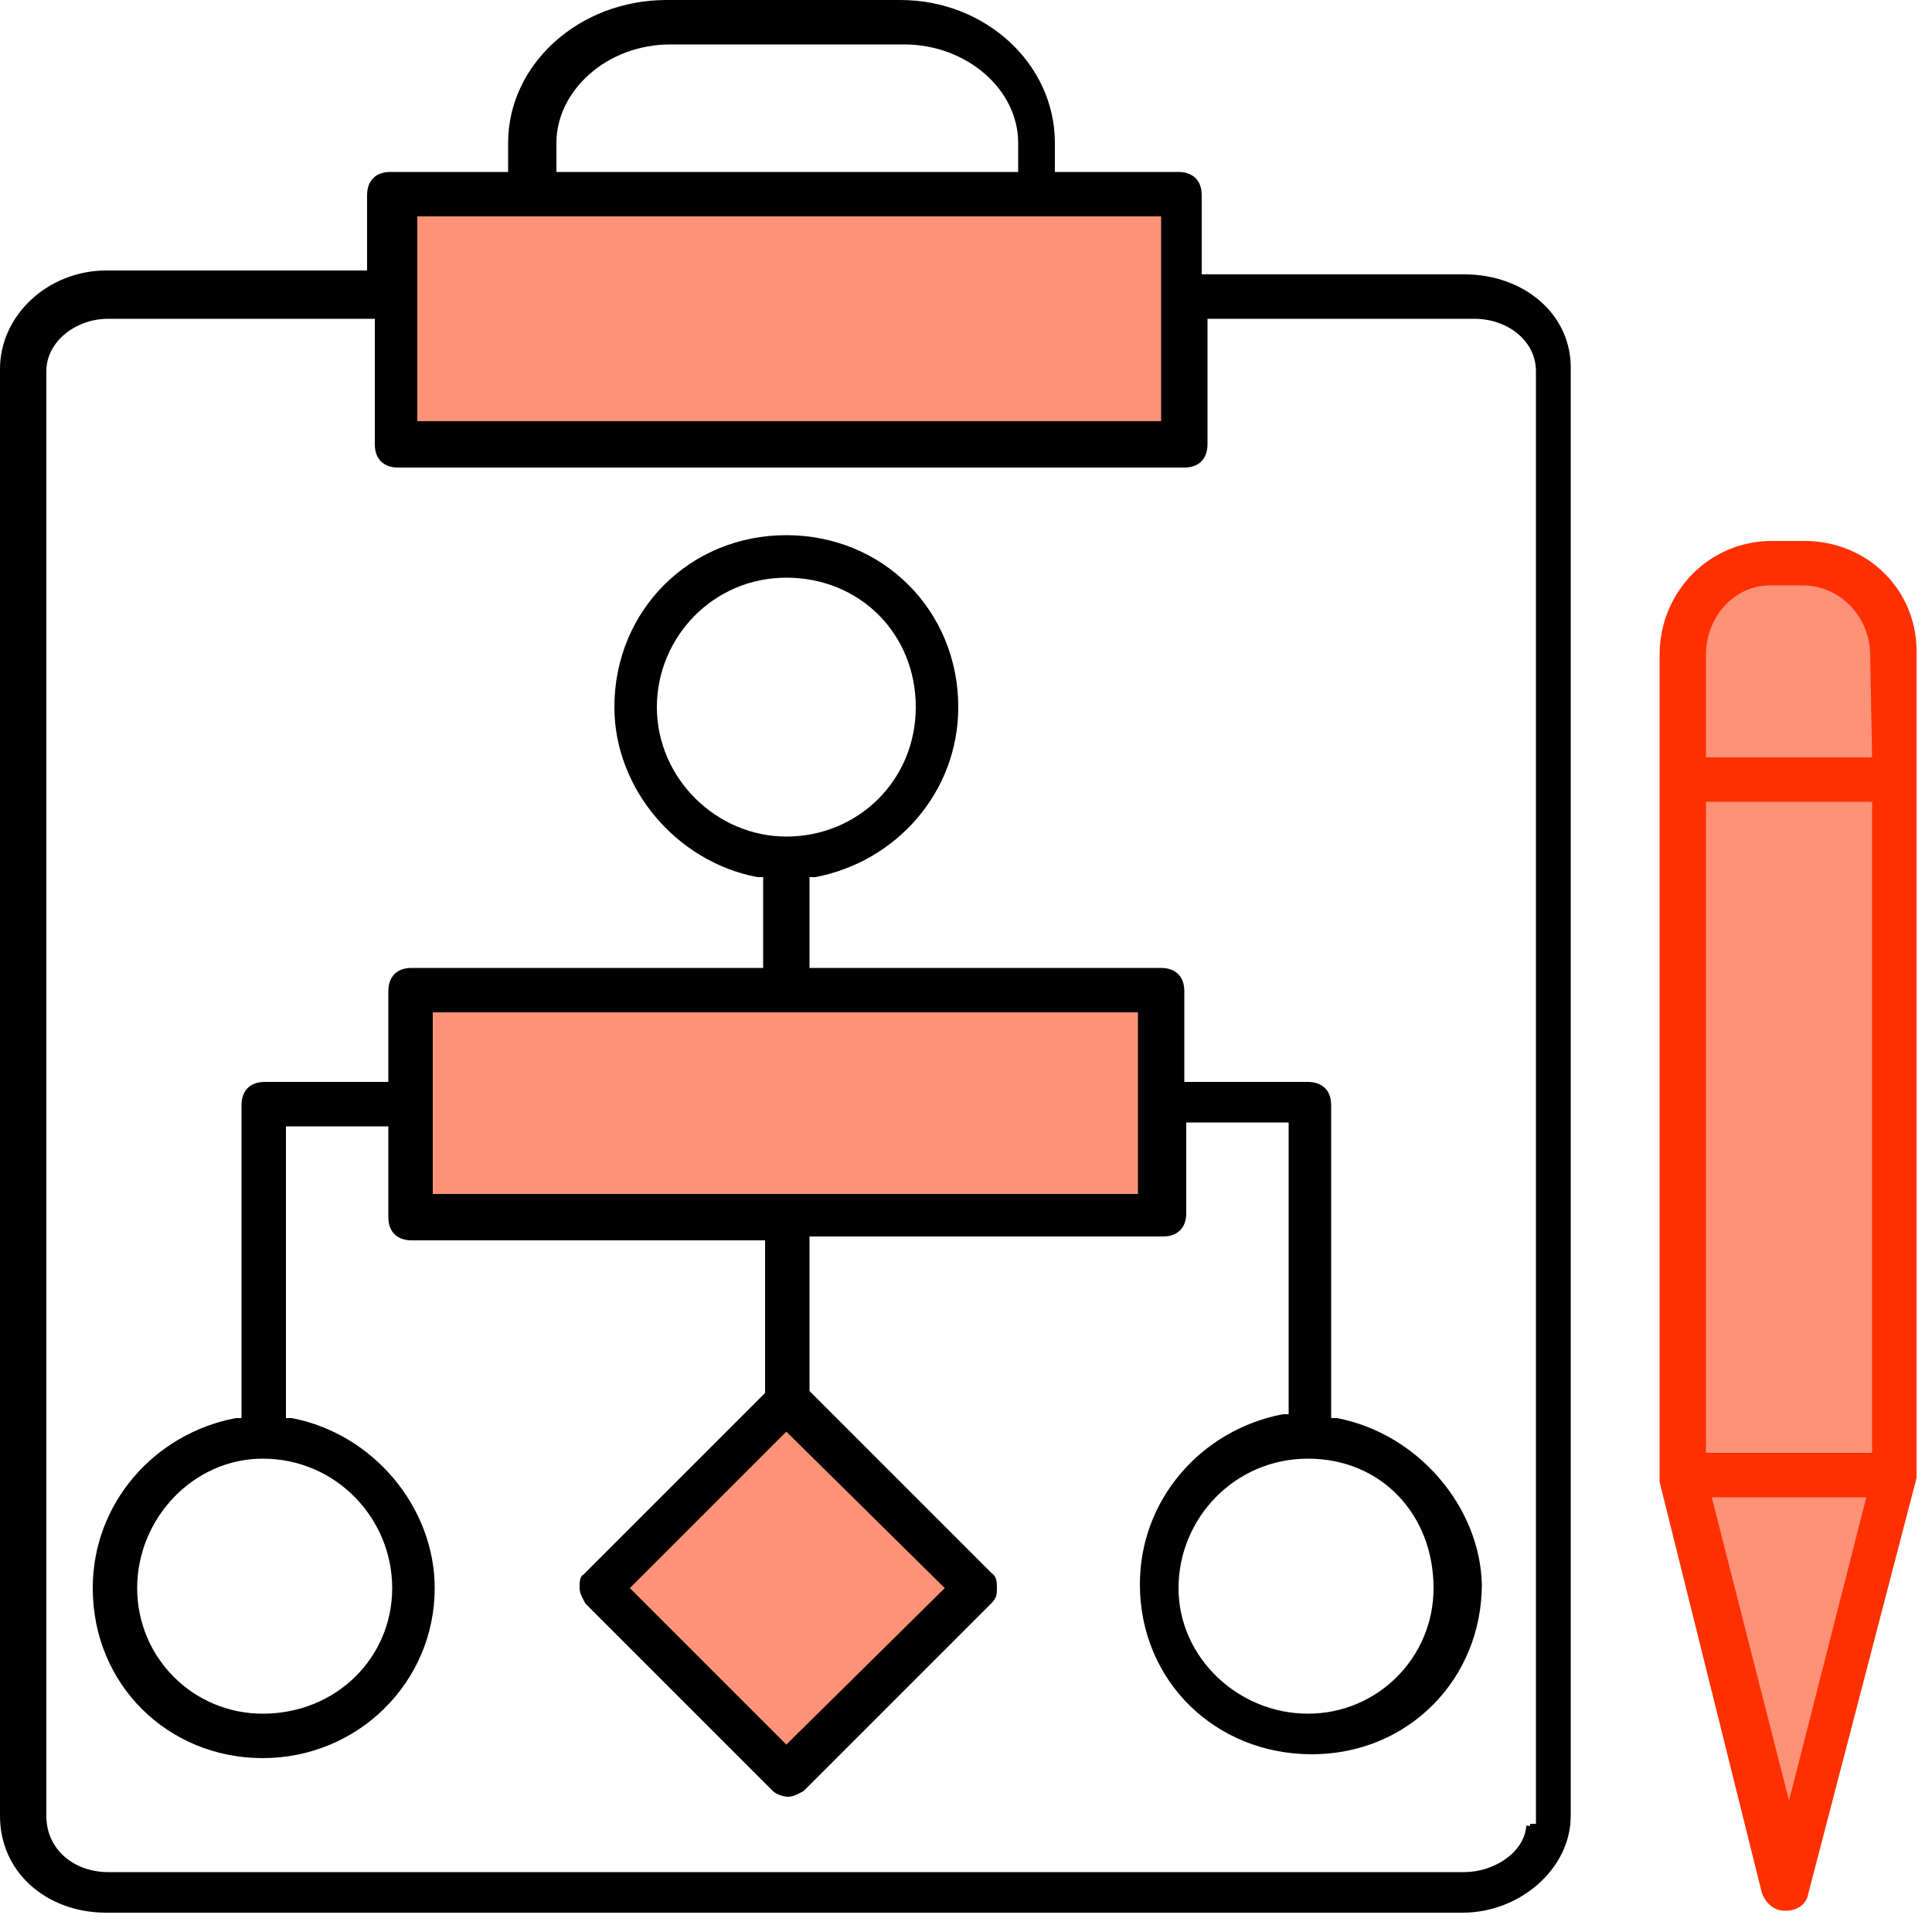
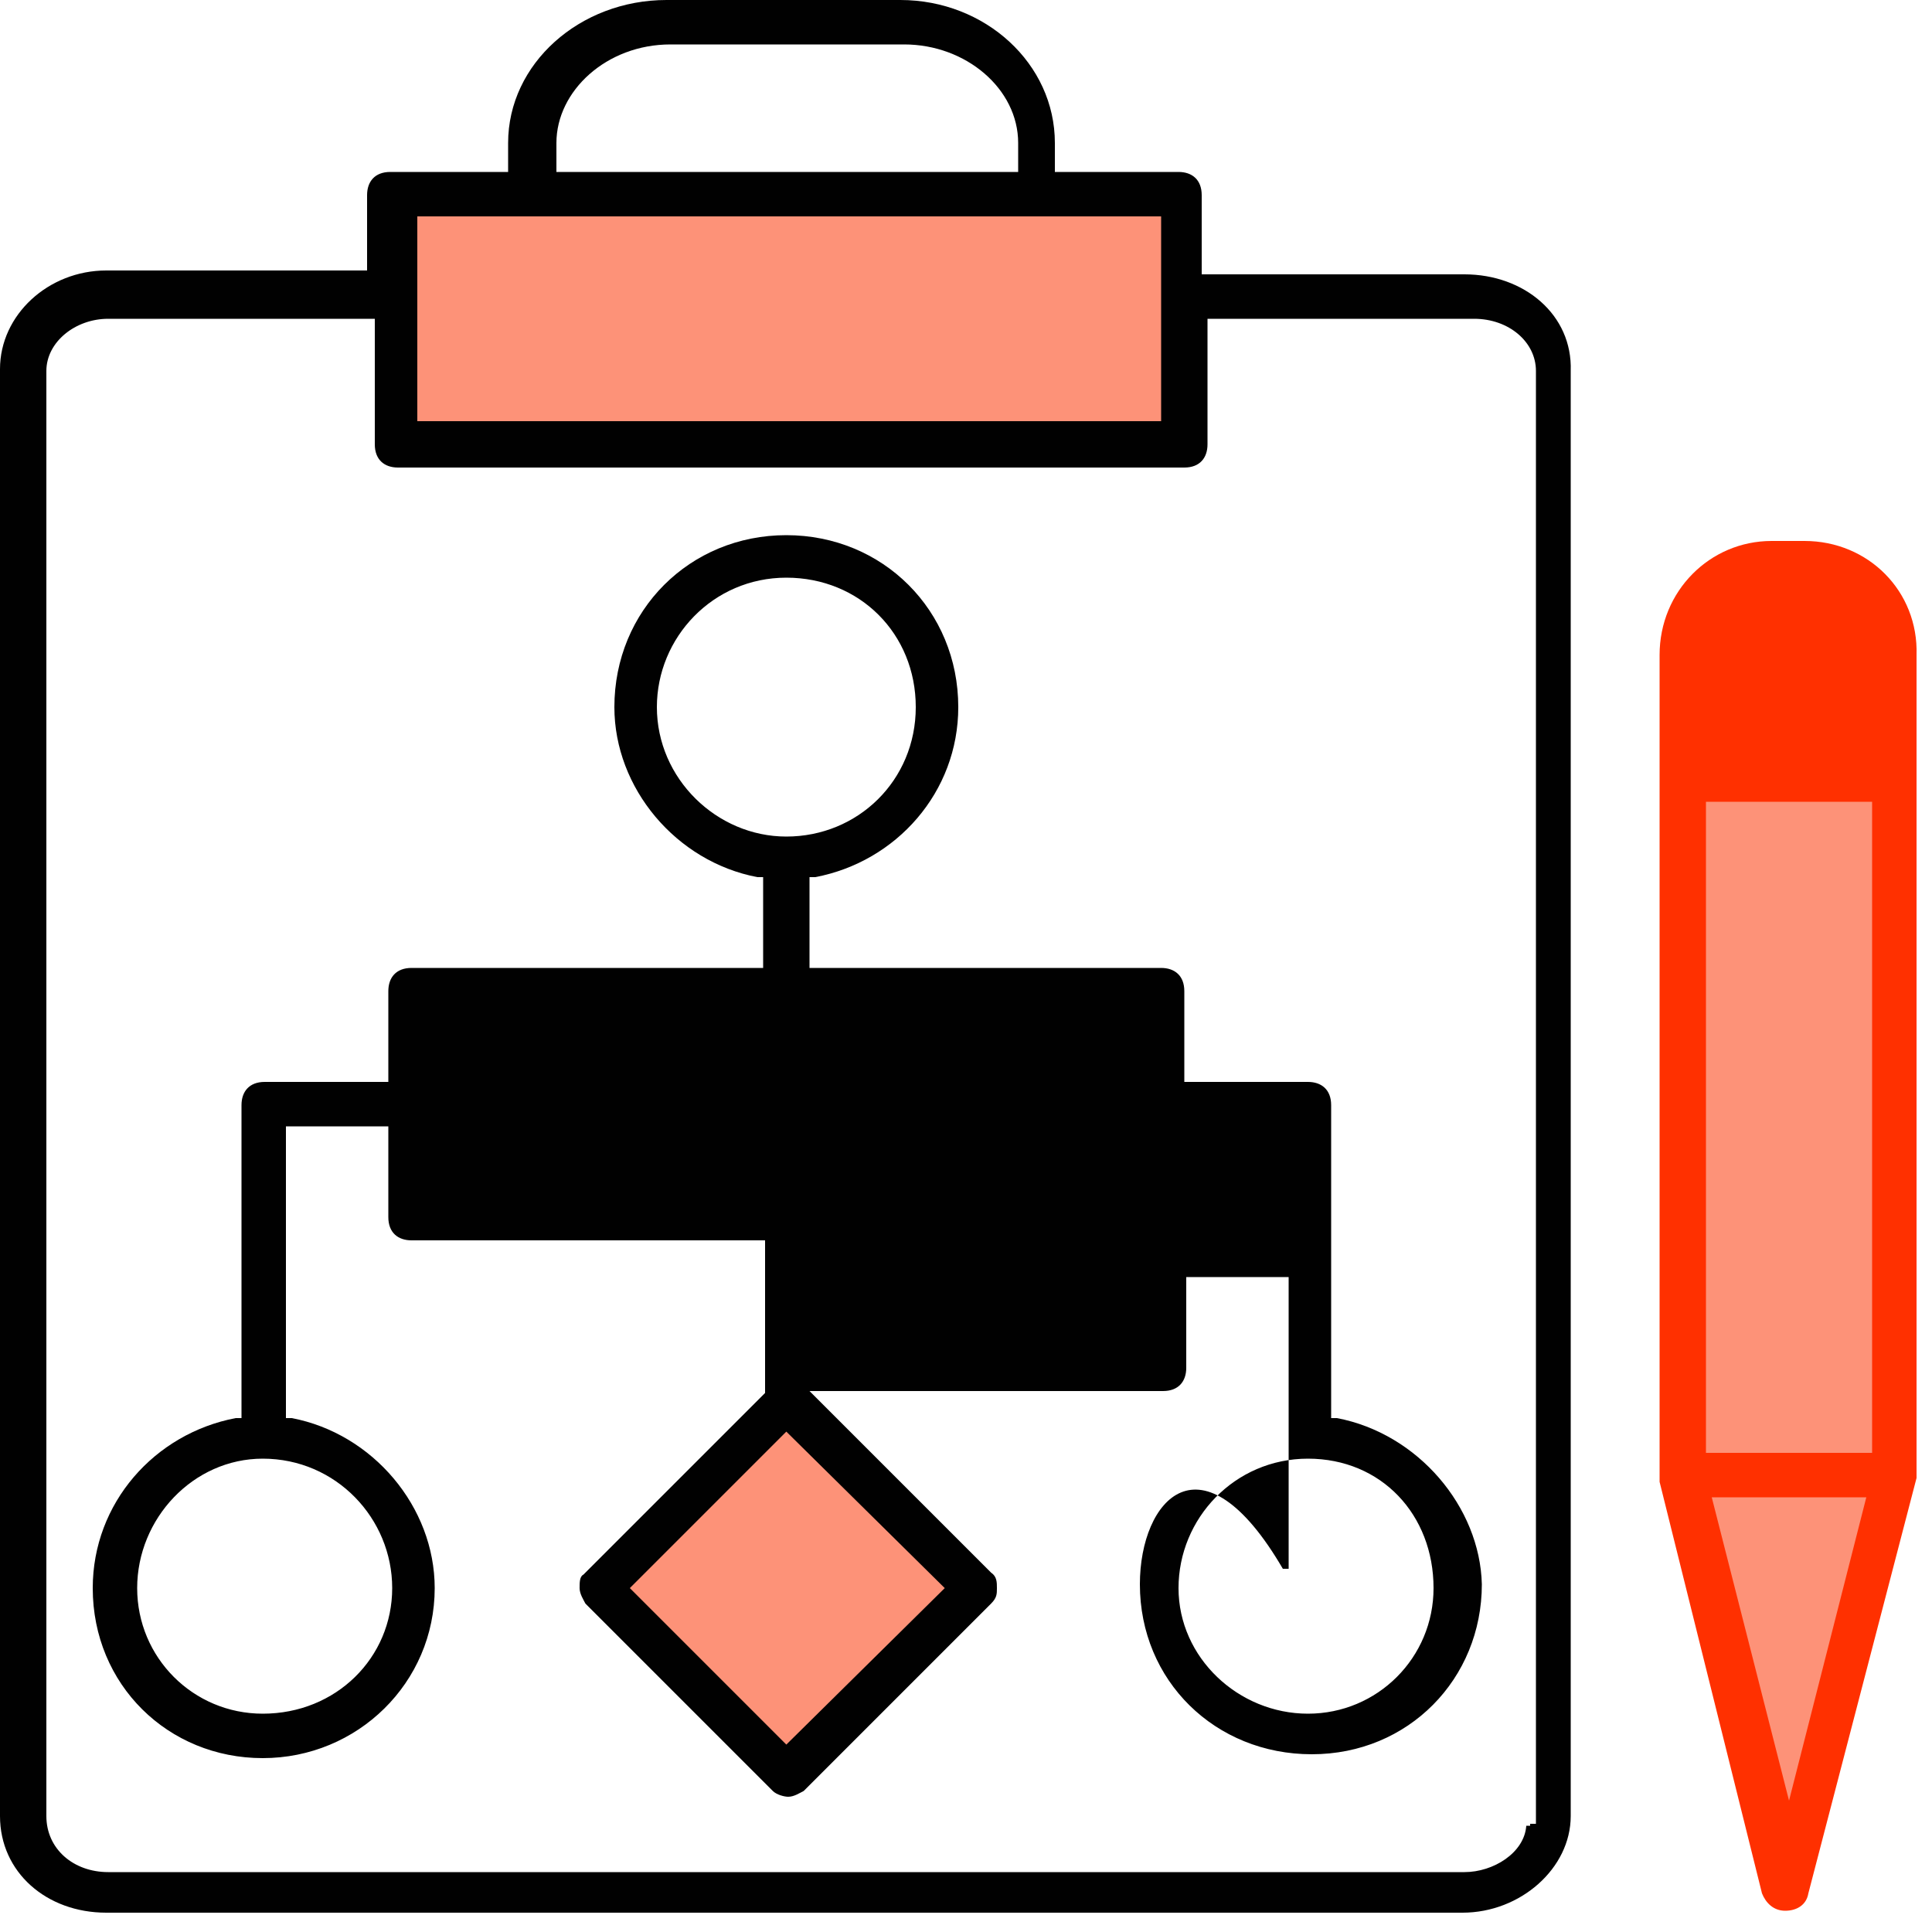
<svg xmlns="http://www.w3.org/2000/svg" version="1.1" id="Layer_1" x="0px" y="0px" viewBox="0 0 100 100" style="enable-background:new 0 0 100 100;" xml:space="preserve">
  <style type="text/css">
	.st0{fill-rule:evenodd;clip-rule:evenodd;fill:#FF3000;}
	.st1{fill-rule:evenodd;clip-rule:evenodd;fill:#FD9278;}
	.st2{fill-rule:evenodd;clip-rule:evenodd;fill:#010101;}
</style>
  <g id="v4">
    <g id="Inauro_INdustries---construction" transform="translate(-489, -3634)">
      <g id="Group-4" transform="translate(0, 3168)">
        <g id="Step1_icon_1" transform="translate(489, 466)">
          <path id="Fill-1" class="st0" d="M93.4,28h-1.7c-3.2,0-5.8,2.6-5.8,5.9v42.8L91.2,98c0.2,0.5,0.6,0.9,1.2,0.9s1.1-0.3,1.2-0.9      l5.6-21.5V33.9C99.3,30.6,96.7,28,93.4,28" />
          <polygon id="Fill-3" class="st1" points="92.6,93.2 88.6,77.5 96.6,77.5     " />
          <g id="Clip-6">
				</g>
          <polygon id="Fill-5" class="st1" points="88.3,75.2 96.9,75.2 96.9,41.5 88.3,41.5     " />
-           <path id="Fill-7" class="st1" d="M96.9,39.2h-8.6v-5.3c0-2,1.5-3.6,3.3-3.6h1.7c2,0,3.5,1.7,3.5,3.6L96.9,39.2L96.9,39.2z" />
          <path id="Fill-8" class="st2" d="M79.2,94.5H79c-0.1,1.4-1.7,2.4-3.2,2.4H5.6c-1.8,0-3.2-1.2-3.2-2.9V19.2      c0-1.5,1.5-2.7,3.2-2.7h13.8V23c0,0.8,0.5,1.2,1.2,1.2h40.7c0.8,0,1.2-0.5,1.2-1.2v-6.5h13.8c1.8,0,3.2,1.2,3.2,2.7v75.2h-0.3      V94.5z M28.8,7.4c0-2.7,2.6-5.1,5.9-5.1h12.1c3.2,0,5.9,2.3,5.9,5.1v1.5H28.8V7.4z M75.8,14.2H62.2v-4.1c0-0.8-0.5-1.2-1.2-1.2      h-6.4V7.4c0-4.1-3.6-7.4-8-7.4H34.5c-4.5,0-8.2,3.3-8.2,7.4v1.5h-6.1c-0.8,0-1.2,0.5-1.2,1.2V14H5.5c-3,0-5.5,2.3-5.5,5.1V94      c0,2.9,2.4,5,5.5,5h70.2c3,0,5.6-2.3,5.6-5V19.2C81.4,16.3,78.9,14.2,75.8,14.2L75.8,14.2z" />
          <polygon id="Fill-9" class="st1" points="21.6,21.8 60.1,21.8 60.1,11.2 21.6,11.2     " />
-           <path id="Fill-10" class="st2" d="M67.7,88.7c-3.6,0-6.7-2.9-6.7-6.5s2.9-6.7,6.7-6.7c3.8,0,6.5,2.9,6.5,6.7      C74.2,85.8,71.3,88.7,67.7,88.7 M40.7,43.3c-3.6,0-6.7-3-6.7-6.7c0-3.6,2.9-6.7,6.7-6.7s6.7,2.9,6.7,6.7      C47.4,40.4,44.4,43.3,40.7,43.3 M20.3,82.2c0,3.6-2.9,6.5-6.7,6.5c-3.6,0-6.5-2.9-6.5-6.5s2.9-6.7,6.5-6.7      C17.4,75.5,20.3,78.6,20.3,82.2 M69.2,73.4h-0.3V57.2c0-0.8-0.5-1.2-1.2-1.2h-6.4v-4.7c0-0.8-0.5-1.2-1.2-1.2H41.9v-4.7h0.3      c4.2-0.8,7.4-4.4,7.4-8.8c0-5-3.9-8.9-8.9-8.9s-8.9,3.9-8.9,8.9c0,4.2,3.2,8,7.4,8.8h0.3v4.7H21.3c-0.8,0-1.2,0.5-1.2,1.2V56      h-6.4c-0.8,0-1.2,0.5-1.2,1.2v16.2h-0.3c-4.2,0.8-7.4,4.4-7.4,8.8c0,5,3.9,8.8,8.8,8.8s8.9-3.9,8.9-8.8c0-4.2-3.2-8-7.4-8.8      h-0.3V58.3h5.3V63c0,0.8,0.5,1.2,1.2,1.2h18.3v7.9l-9.4,9.4C30,81.6,30,81.9,30,82.2c0,0.3,0.2,0.6,0.3,0.8l9.7,9.7      c0.2,0.2,0.6,0.3,0.8,0.3c0.3,0,0.6-0.2,0.8-0.3l9.7-9.7c0.3-0.3,0.3-0.5,0.3-0.8s0-0.6-0.3-0.8L41.9,72v-8h18.3      c0.8,0,1.2-0.5,1.2-1.2v-4.7h5.3v15.1h-0.3C62.2,74,59,77.6,59,82c0,5,3.9,8.8,8.9,8.8s8.8-3.9,8.8-8.8      C76.6,78,73.4,74.2,69.2,73.4" />
+           <path id="Fill-10" class="st2" d="M67.7,88.7c-3.6,0-6.7-2.9-6.7-6.5s2.9-6.7,6.7-6.7c3.8,0,6.5,2.9,6.5,6.7      C74.2,85.8,71.3,88.7,67.7,88.7 M40.7,43.3c-3.6,0-6.7-3-6.7-6.7c0-3.6,2.9-6.7,6.7-6.7s6.7,2.9,6.7,6.7      C47.4,40.4,44.4,43.3,40.7,43.3 M20.3,82.2c0,3.6-2.9,6.5-6.7,6.5c-3.6,0-6.5-2.9-6.5-6.5s2.9-6.7,6.5-6.7      C17.4,75.5,20.3,78.6,20.3,82.2 M69.2,73.4h-0.3V57.2c0-0.8-0.5-1.2-1.2-1.2h-6.4v-4.7c0-0.8-0.5-1.2-1.2-1.2H41.9v-4.7h0.3      c4.2-0.8,7.4-4.4,7.4-8.8c0-5-3.9-8.9-8.9-8.9s-8.9,3.9-8.9,8.9c0,4.2,3.2,8,7.4,8.8h0.3v4.7H21.3c-0.8,0-1.2,0.5-1.2,1.2V56      h-6.4c-0.8,0-1.2,0.5-1.2,1.2v16.2h-0.3c-4.2,0.8-7.4,4.4-7.4,8.8c0,5,3.9,8.8,8.8,8.8s8.9-3.9,8.9-8.8c0-4.2-3.2-8-7.4-8.8      h-0.3V58.3h5.3V63c0,0.8,0.5,1.2,1.2,1.2h18.3v7.9l-9.4,9.4C30,81.6,30,81.9,30,82.2c0,0.3,0.2,0.6,0.3,0.8l9.7,9.7      c0.2,0.2,0.6,0.3,0.8,0.3c0.3,0,0.6-0.2,0.8-0.3l9.7-9.7c0.3-0.3,0.3-0.5,0.3-0.8s0-0.6-0.3-0.8L41.9,72h18.3      c0.8,0,1.2-0.5,1.2-1.2v-4.7h5.3v15.1h-0.3C62.2,74,59,77.6,59,82c0,5,3.9,8.8,8.9,8.8s8.8-3.9,8.8-8.8      C76.6,78,73.4,74.2,69.2,73.4" />
          <polygon id="Fill-11" class="st1" points="32.6,82.2 40.7,74.1 48.9,82.2 40.7,90.3     " />
-           <polygon id="Fill-12" class="st1" points="22.4,61.8 58.9,61.8 58.9,52.4 22.4,52.4     " />
        </g>
      </g>
    </g>
  </g>
</svg>